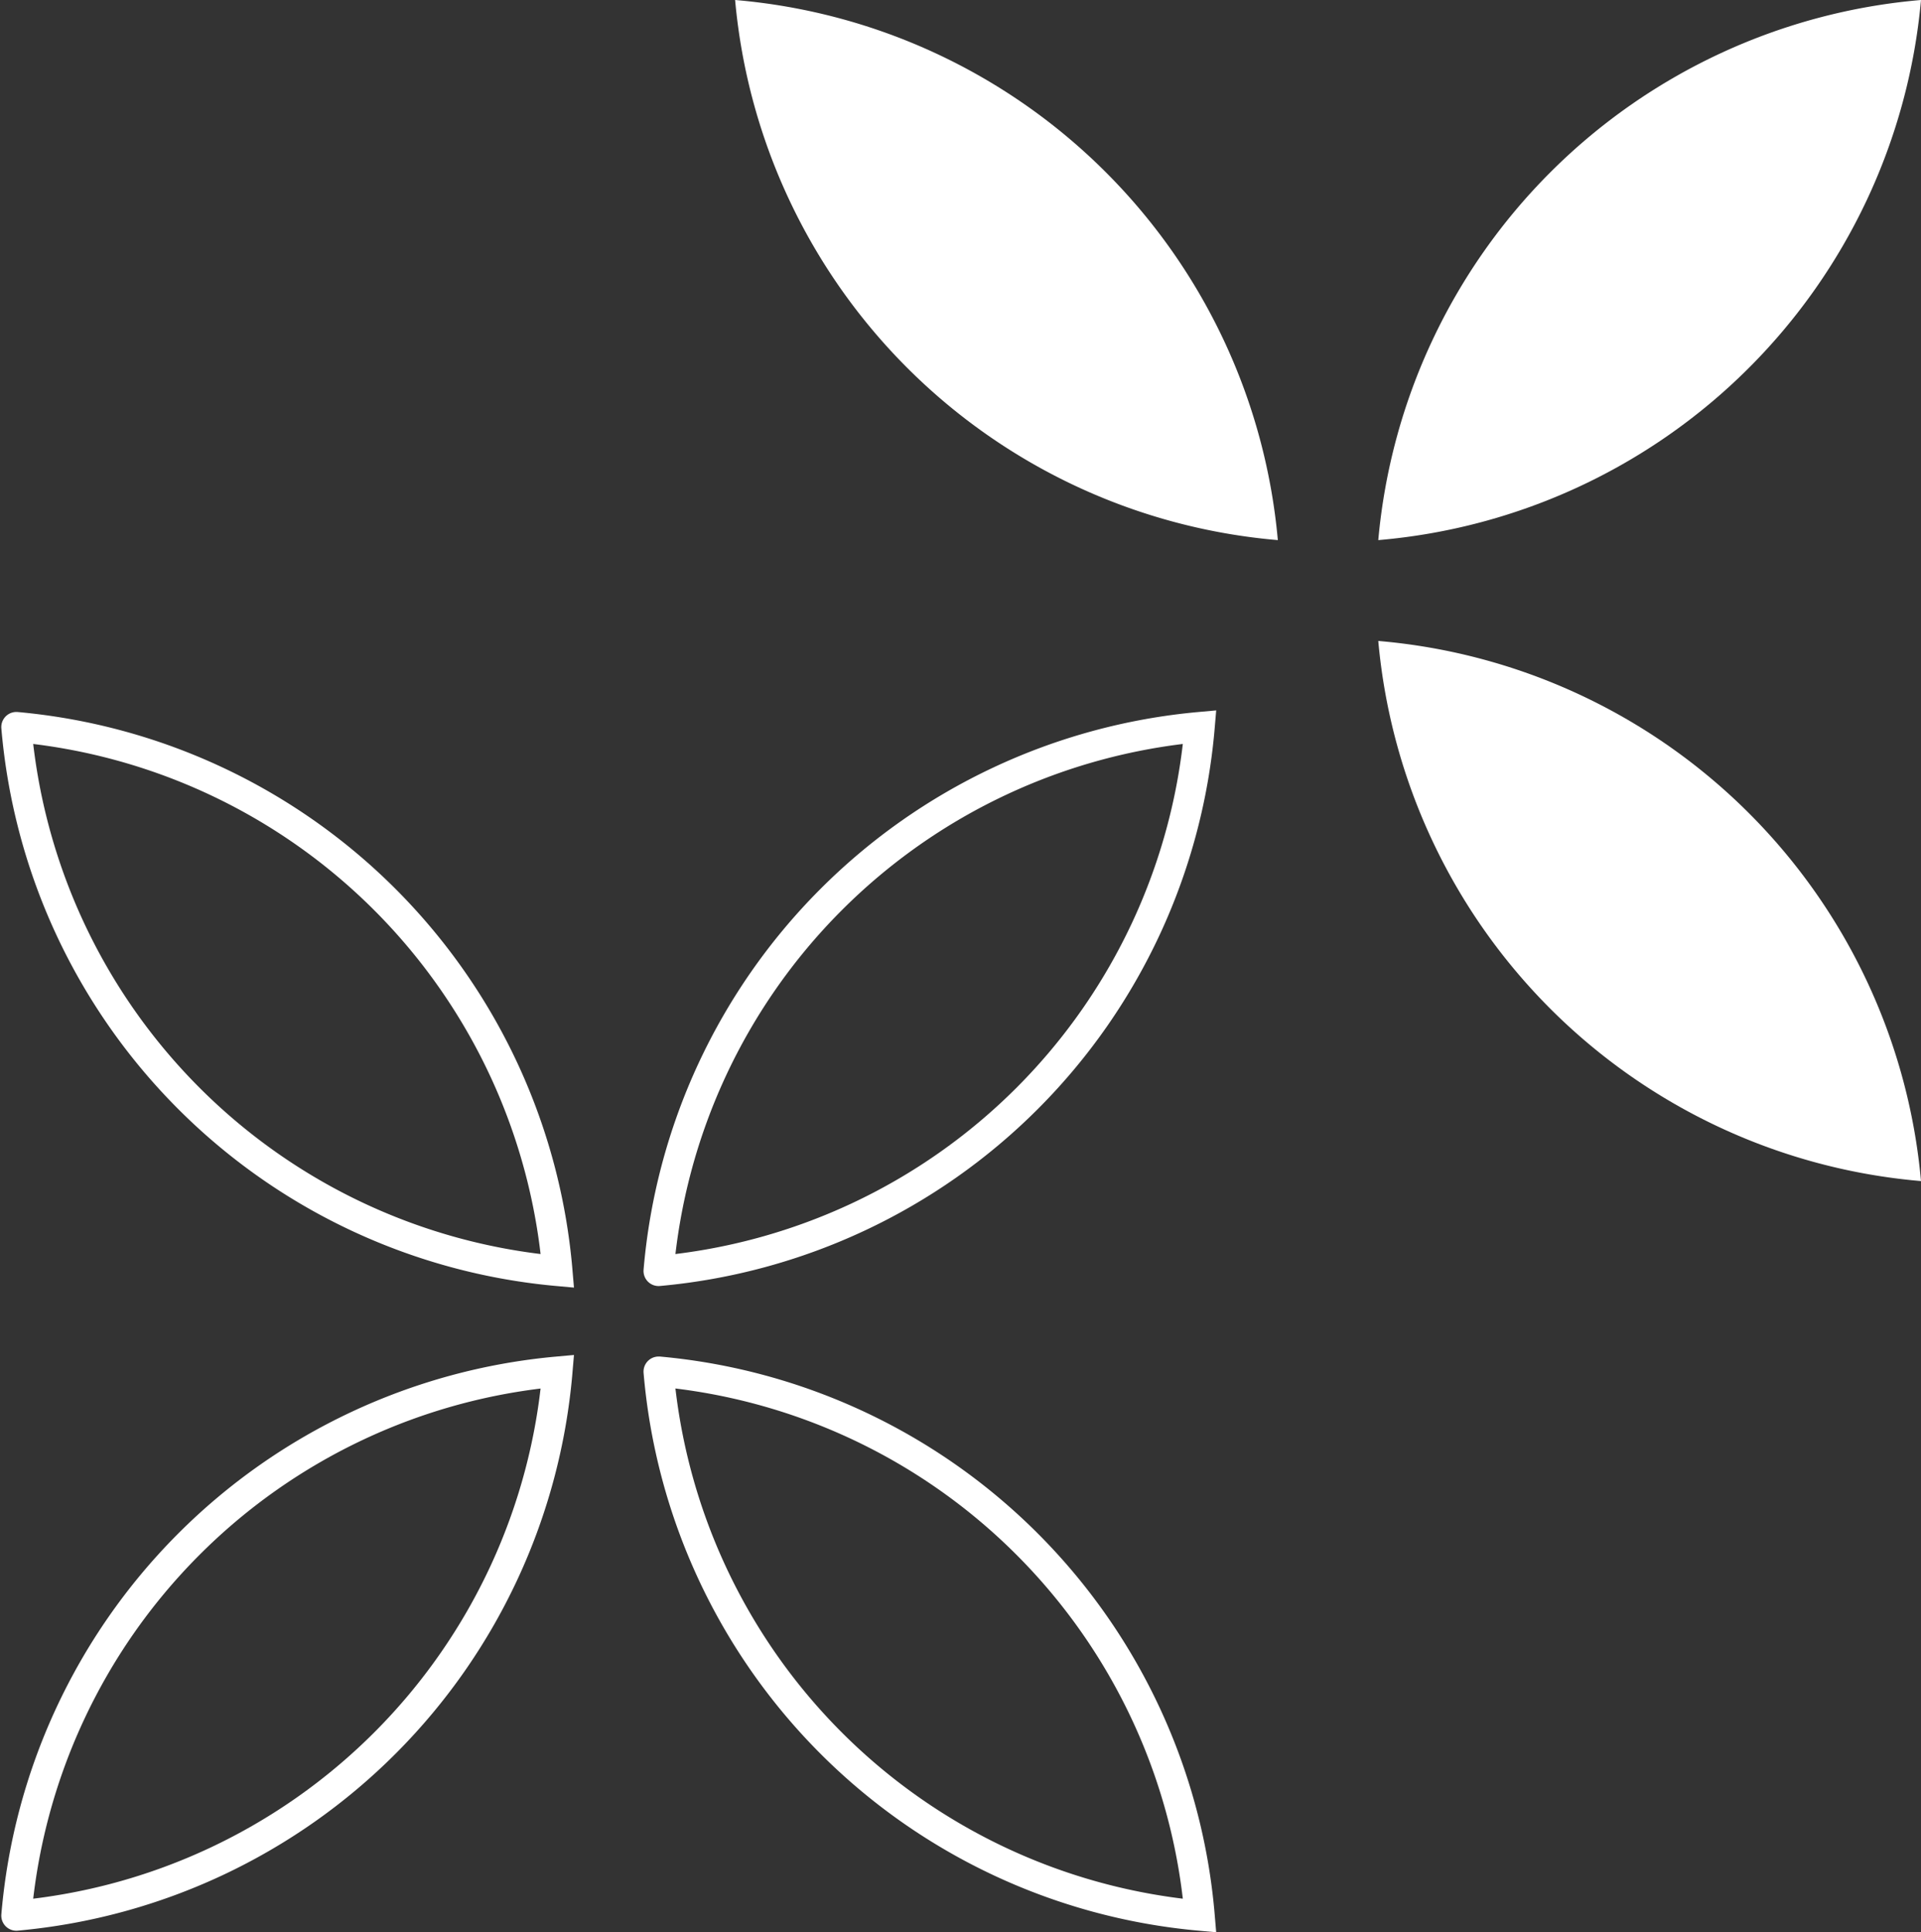
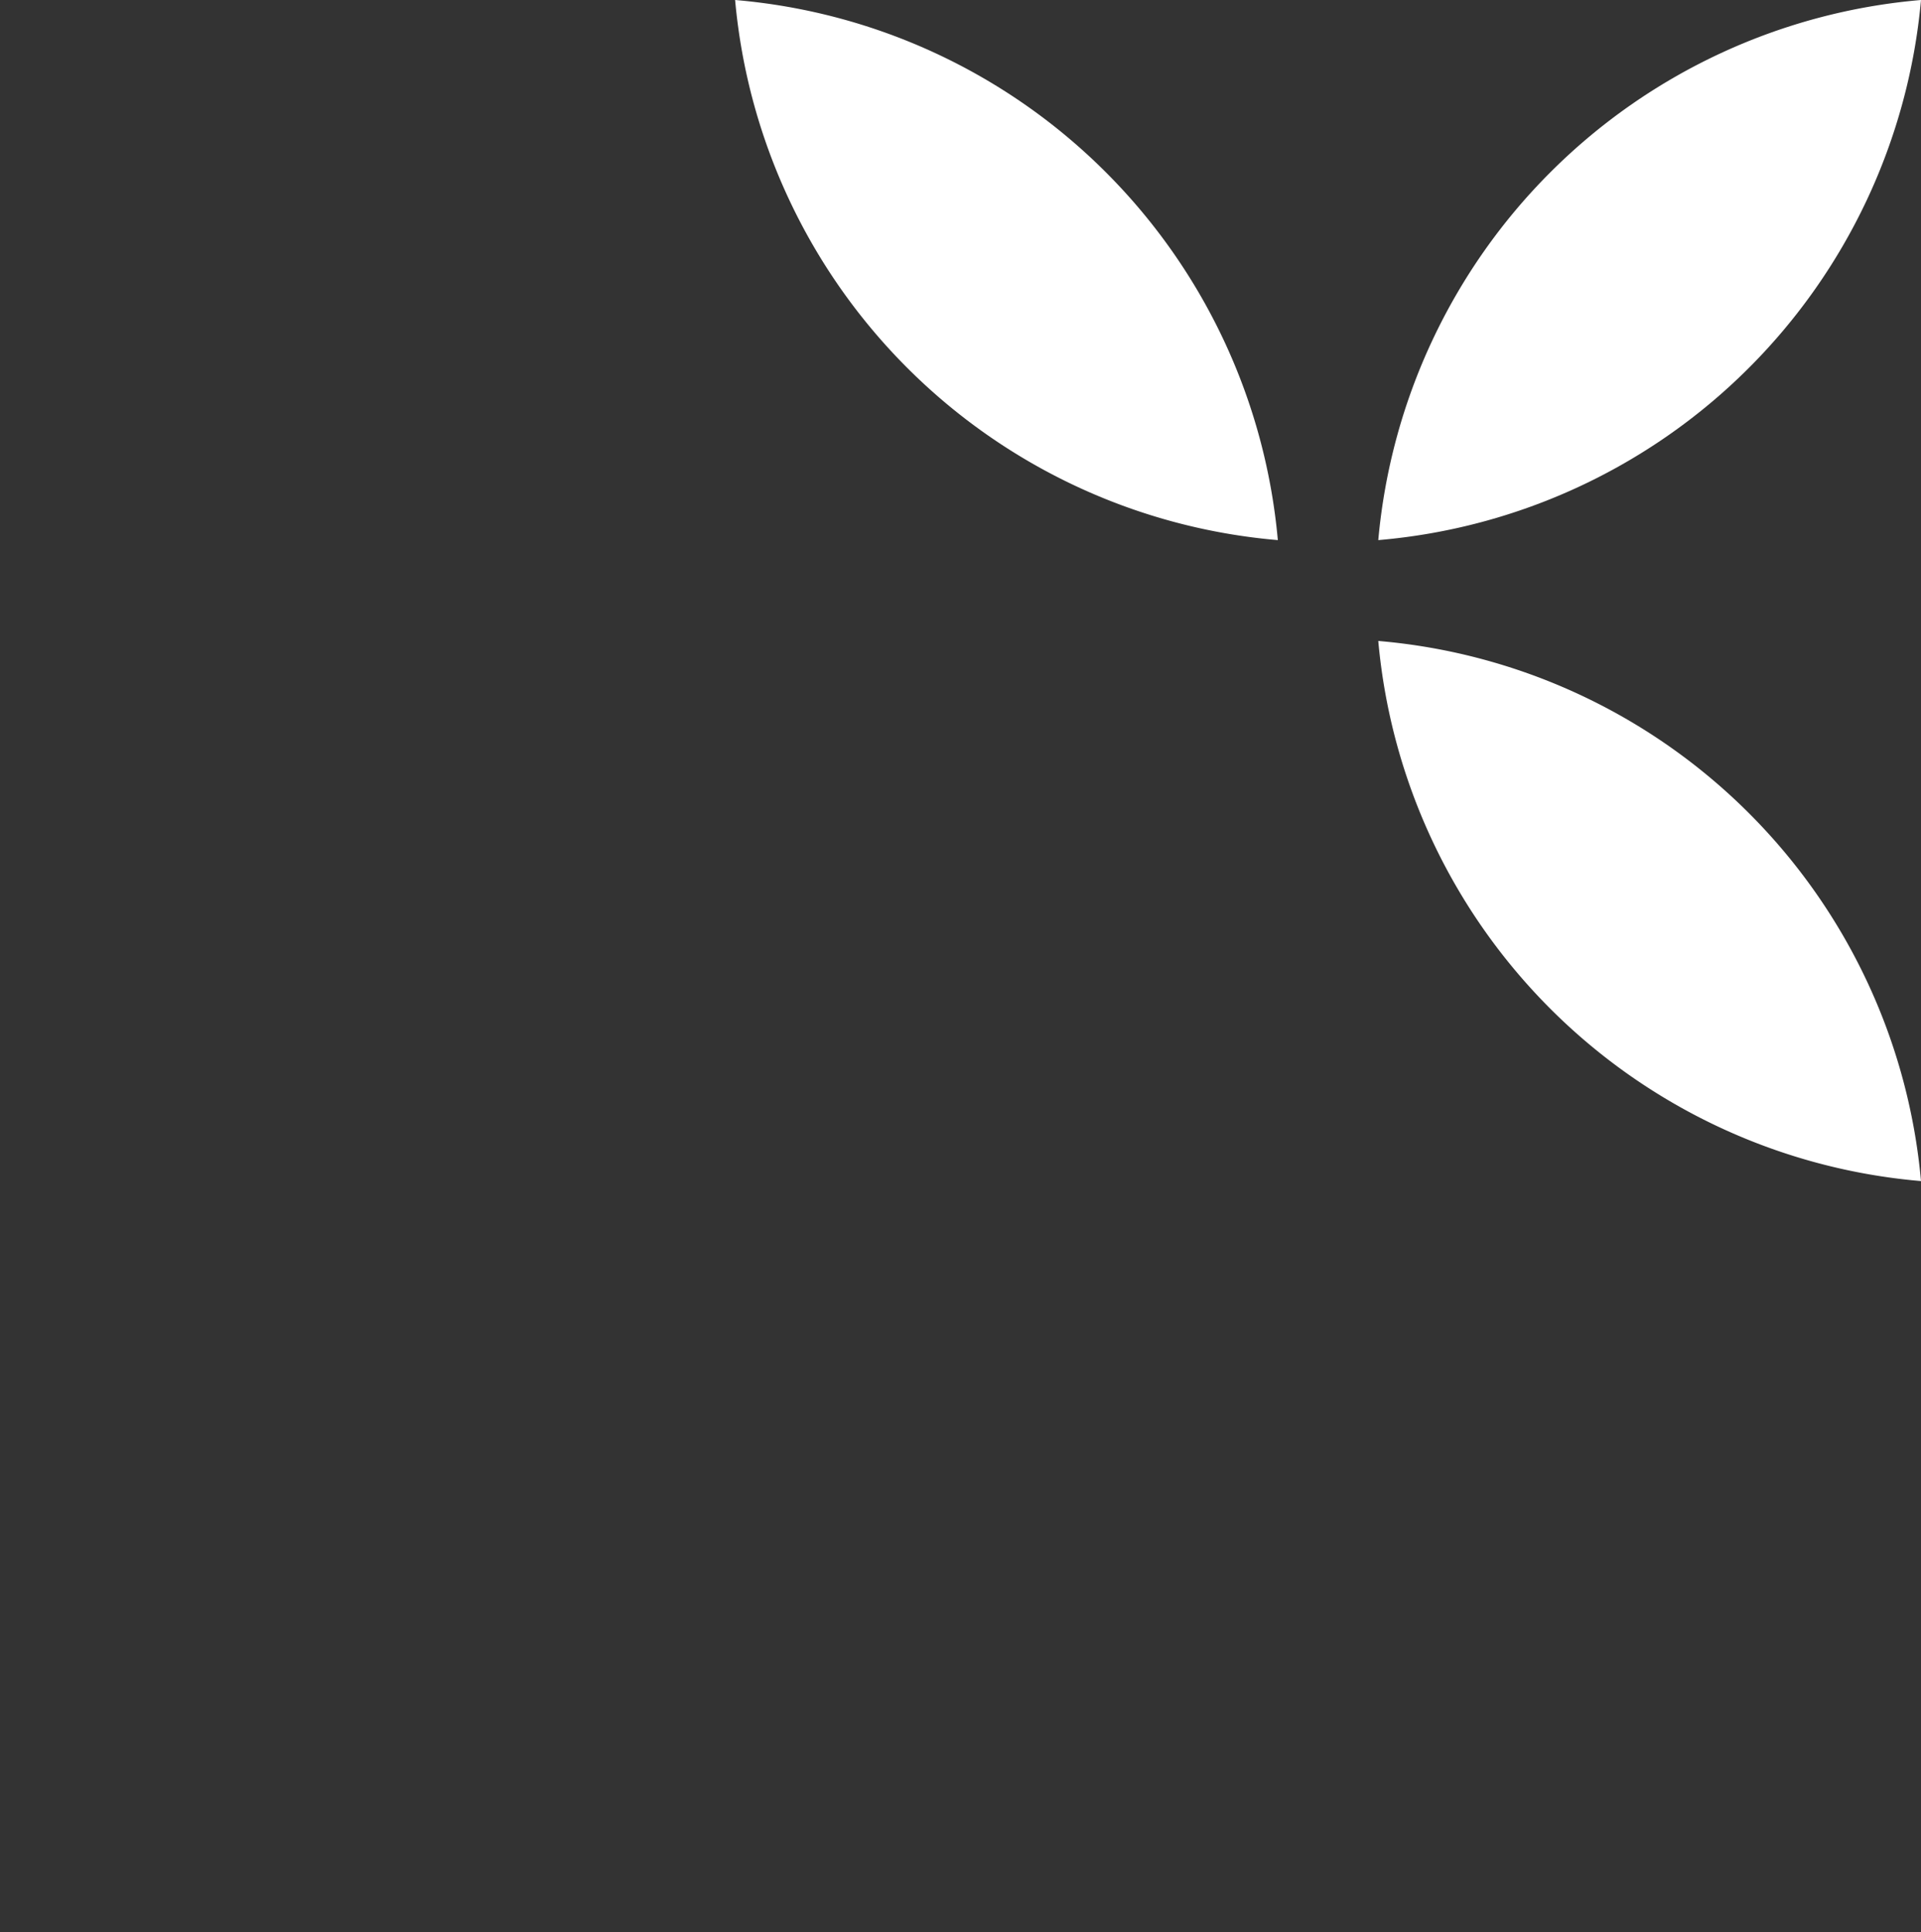
<svg xmlns="http://www.w3.org/2000/svg" width="63.747" height="64.112" viewBox="0 0 63.747 64.112">
  <rect x="0" y="0" width="63.747" height="64.112" fill="#333333" stroke="none" />
  <g id="Group_13894" data-name="Group 13894" transform="translate(-82.963 45)">
    <g id="Group_13857" data-name="Group 13857" transform="translate(146.71 -5.812) rotate(180)">
      <path id="Path_16798" data-name="Path 16798" d="M0,0A19.765,19.765,0,0,1,18.01,17.921,19.758,19.758,0,0,1,0,0" transform="translate(0 0)" fill="#fff" />
      <path id="Path_16799" data-name="Path 16799" d="M0,0A19.765,19.765,0,0,1,18.01,17.921,19.755,19.755,0,0,1,0,0" transform="translate(21.343 21.267)" fill="#fff" />
      <path id="Path_16800" data-name="Path 16800" d="M18.01,0A19.765,19.765,0,0,1,0,17.921,19.762,19.762,0,0,1,18.01,0" transform="translate(0 21.267)" fill="#fff" />
    </g>
-     <path id="Path_16801" data-name="Path 16801" d="M18.051,21.329A19.806,19.806,0,0,1,0,39.267,19.806,19.806,0,0,1,18.051,21.312m3.34,0A19.806,19.806,0,0,1,39.438,39.267,19.806,19.806,0,0,1,21.39,21.312M0,0A19.806,19.806,0,0,1,18.051,17.955,19.806,19.806,0,0,1,0,0M39.438,0A19.806,19.806,0,0,1,21.39,17.955,19.806,19.806,0,0,1,39.438,0" transform="translate(83.506 18.561) rotate(-90)" fill="none" stroke="#fff" stroke-linecap="round" stroke-width="1" />
  </g>
</svg>